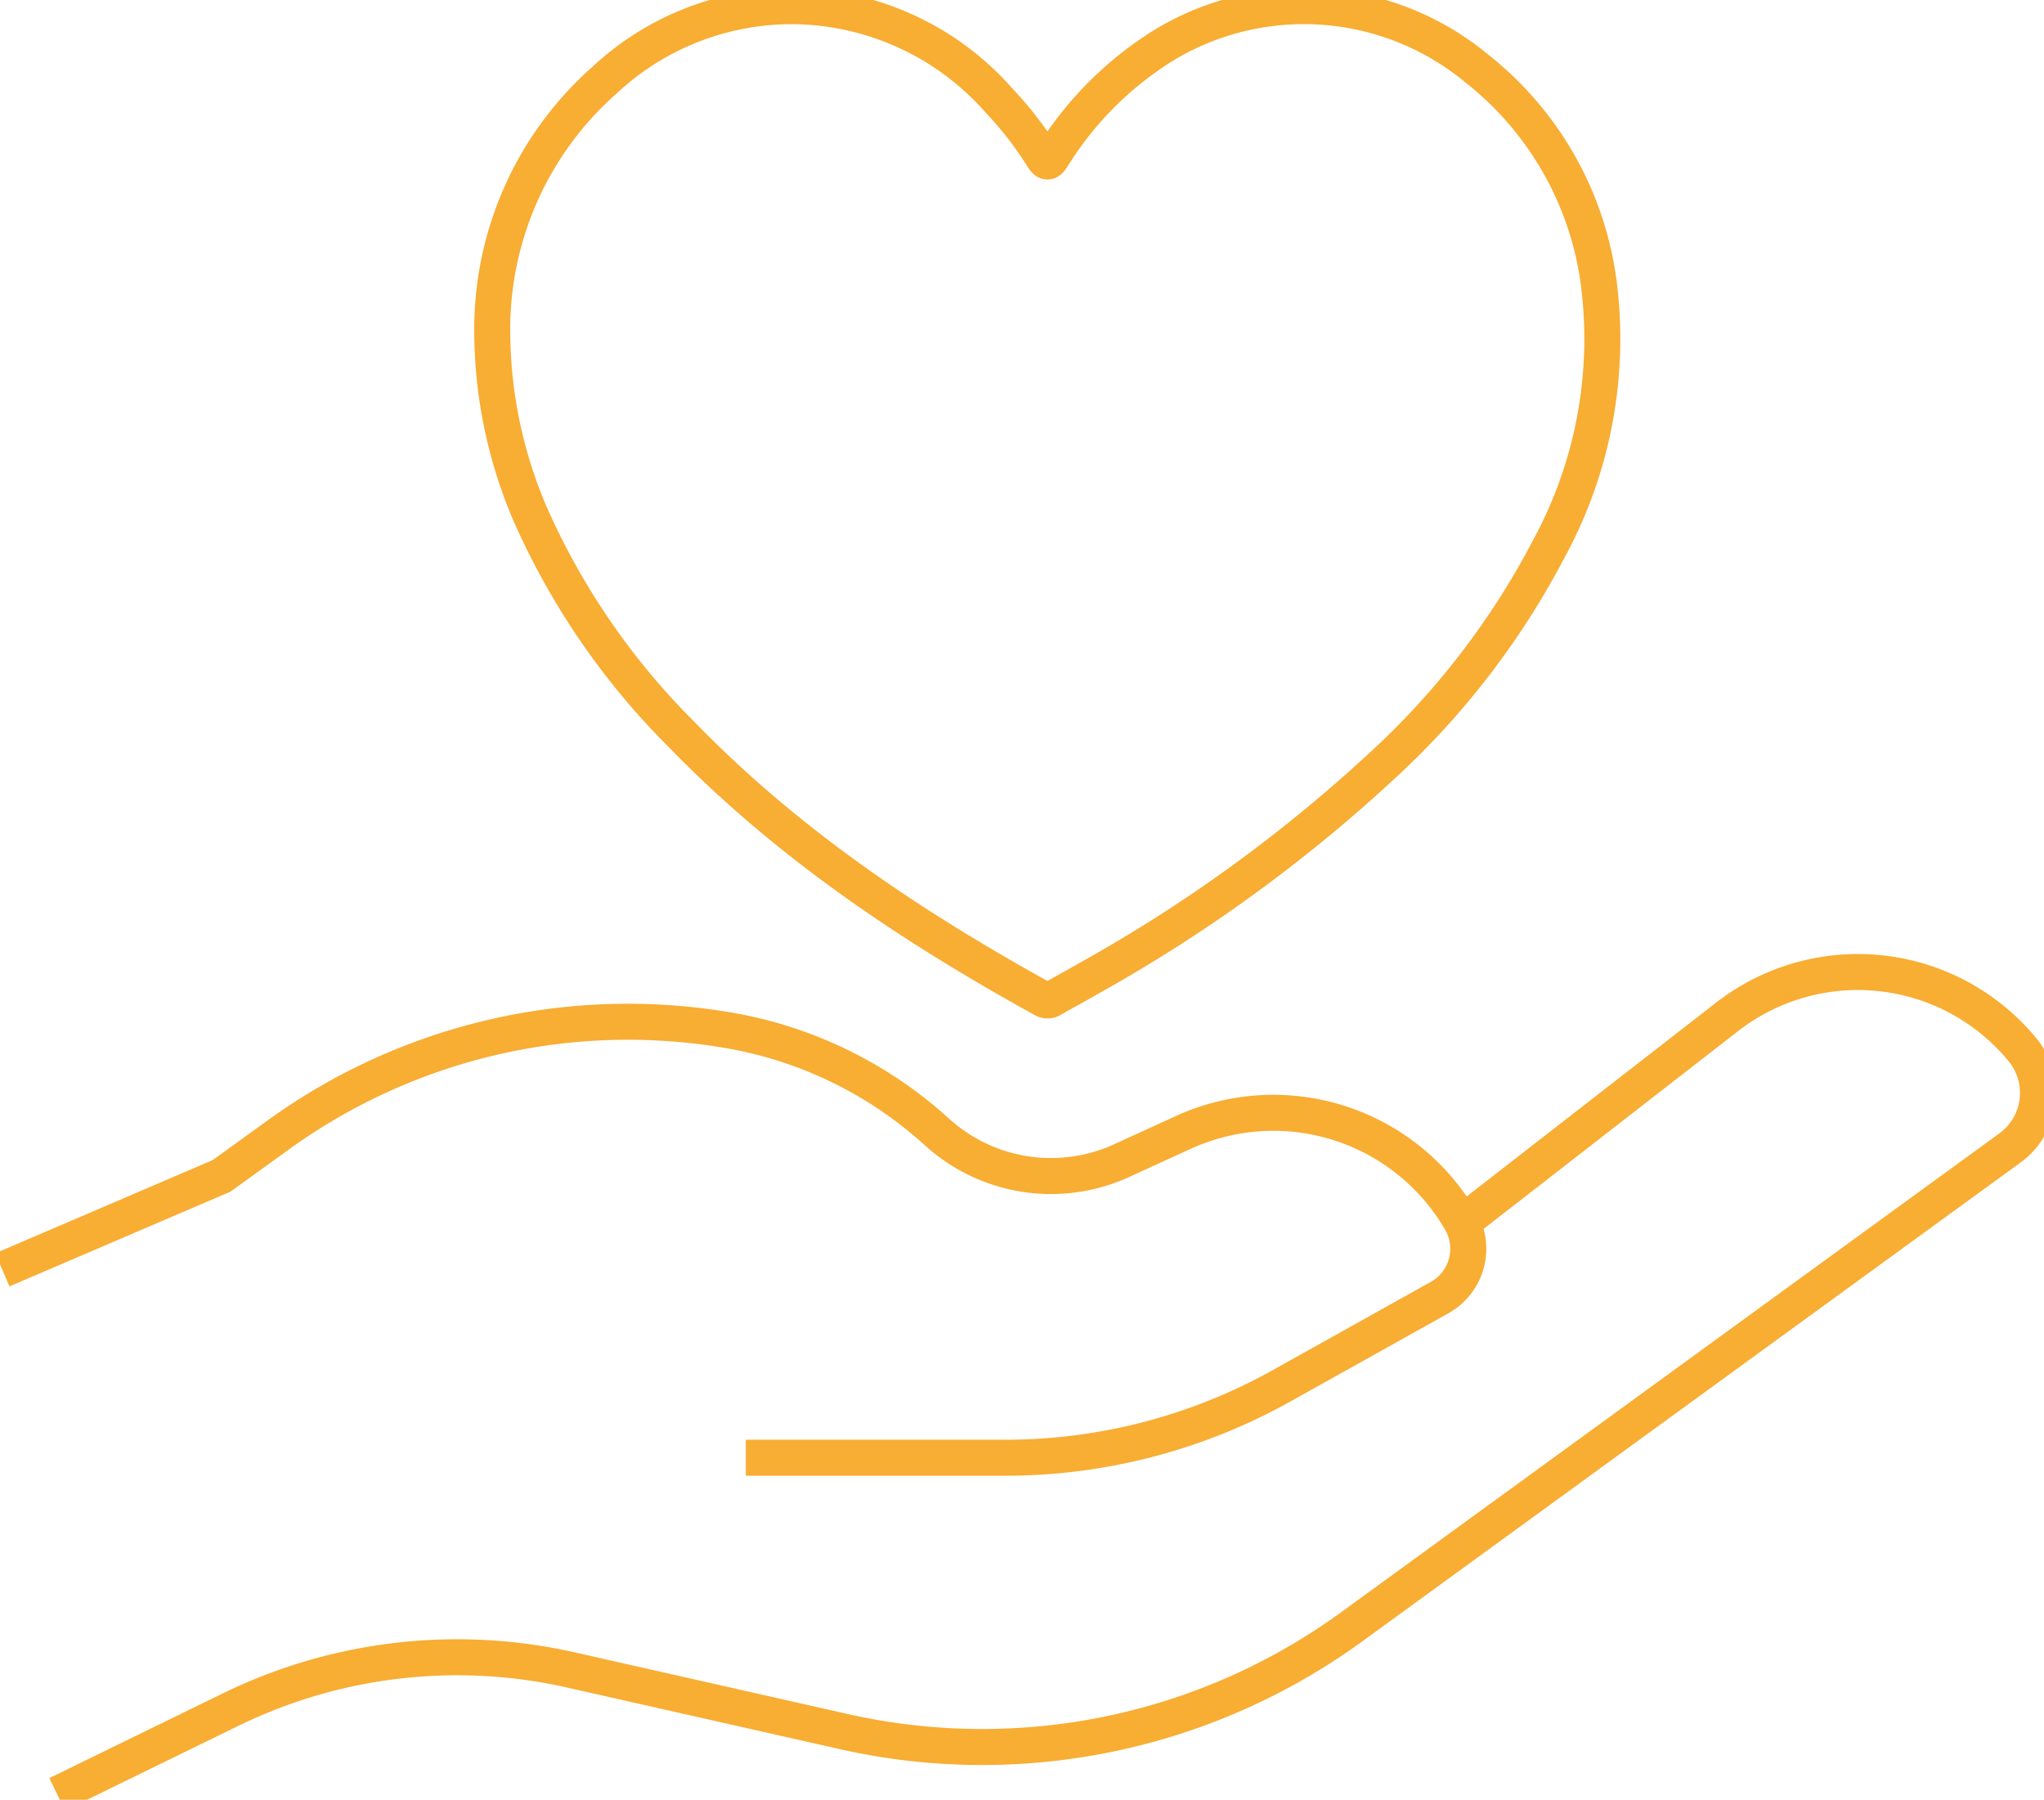
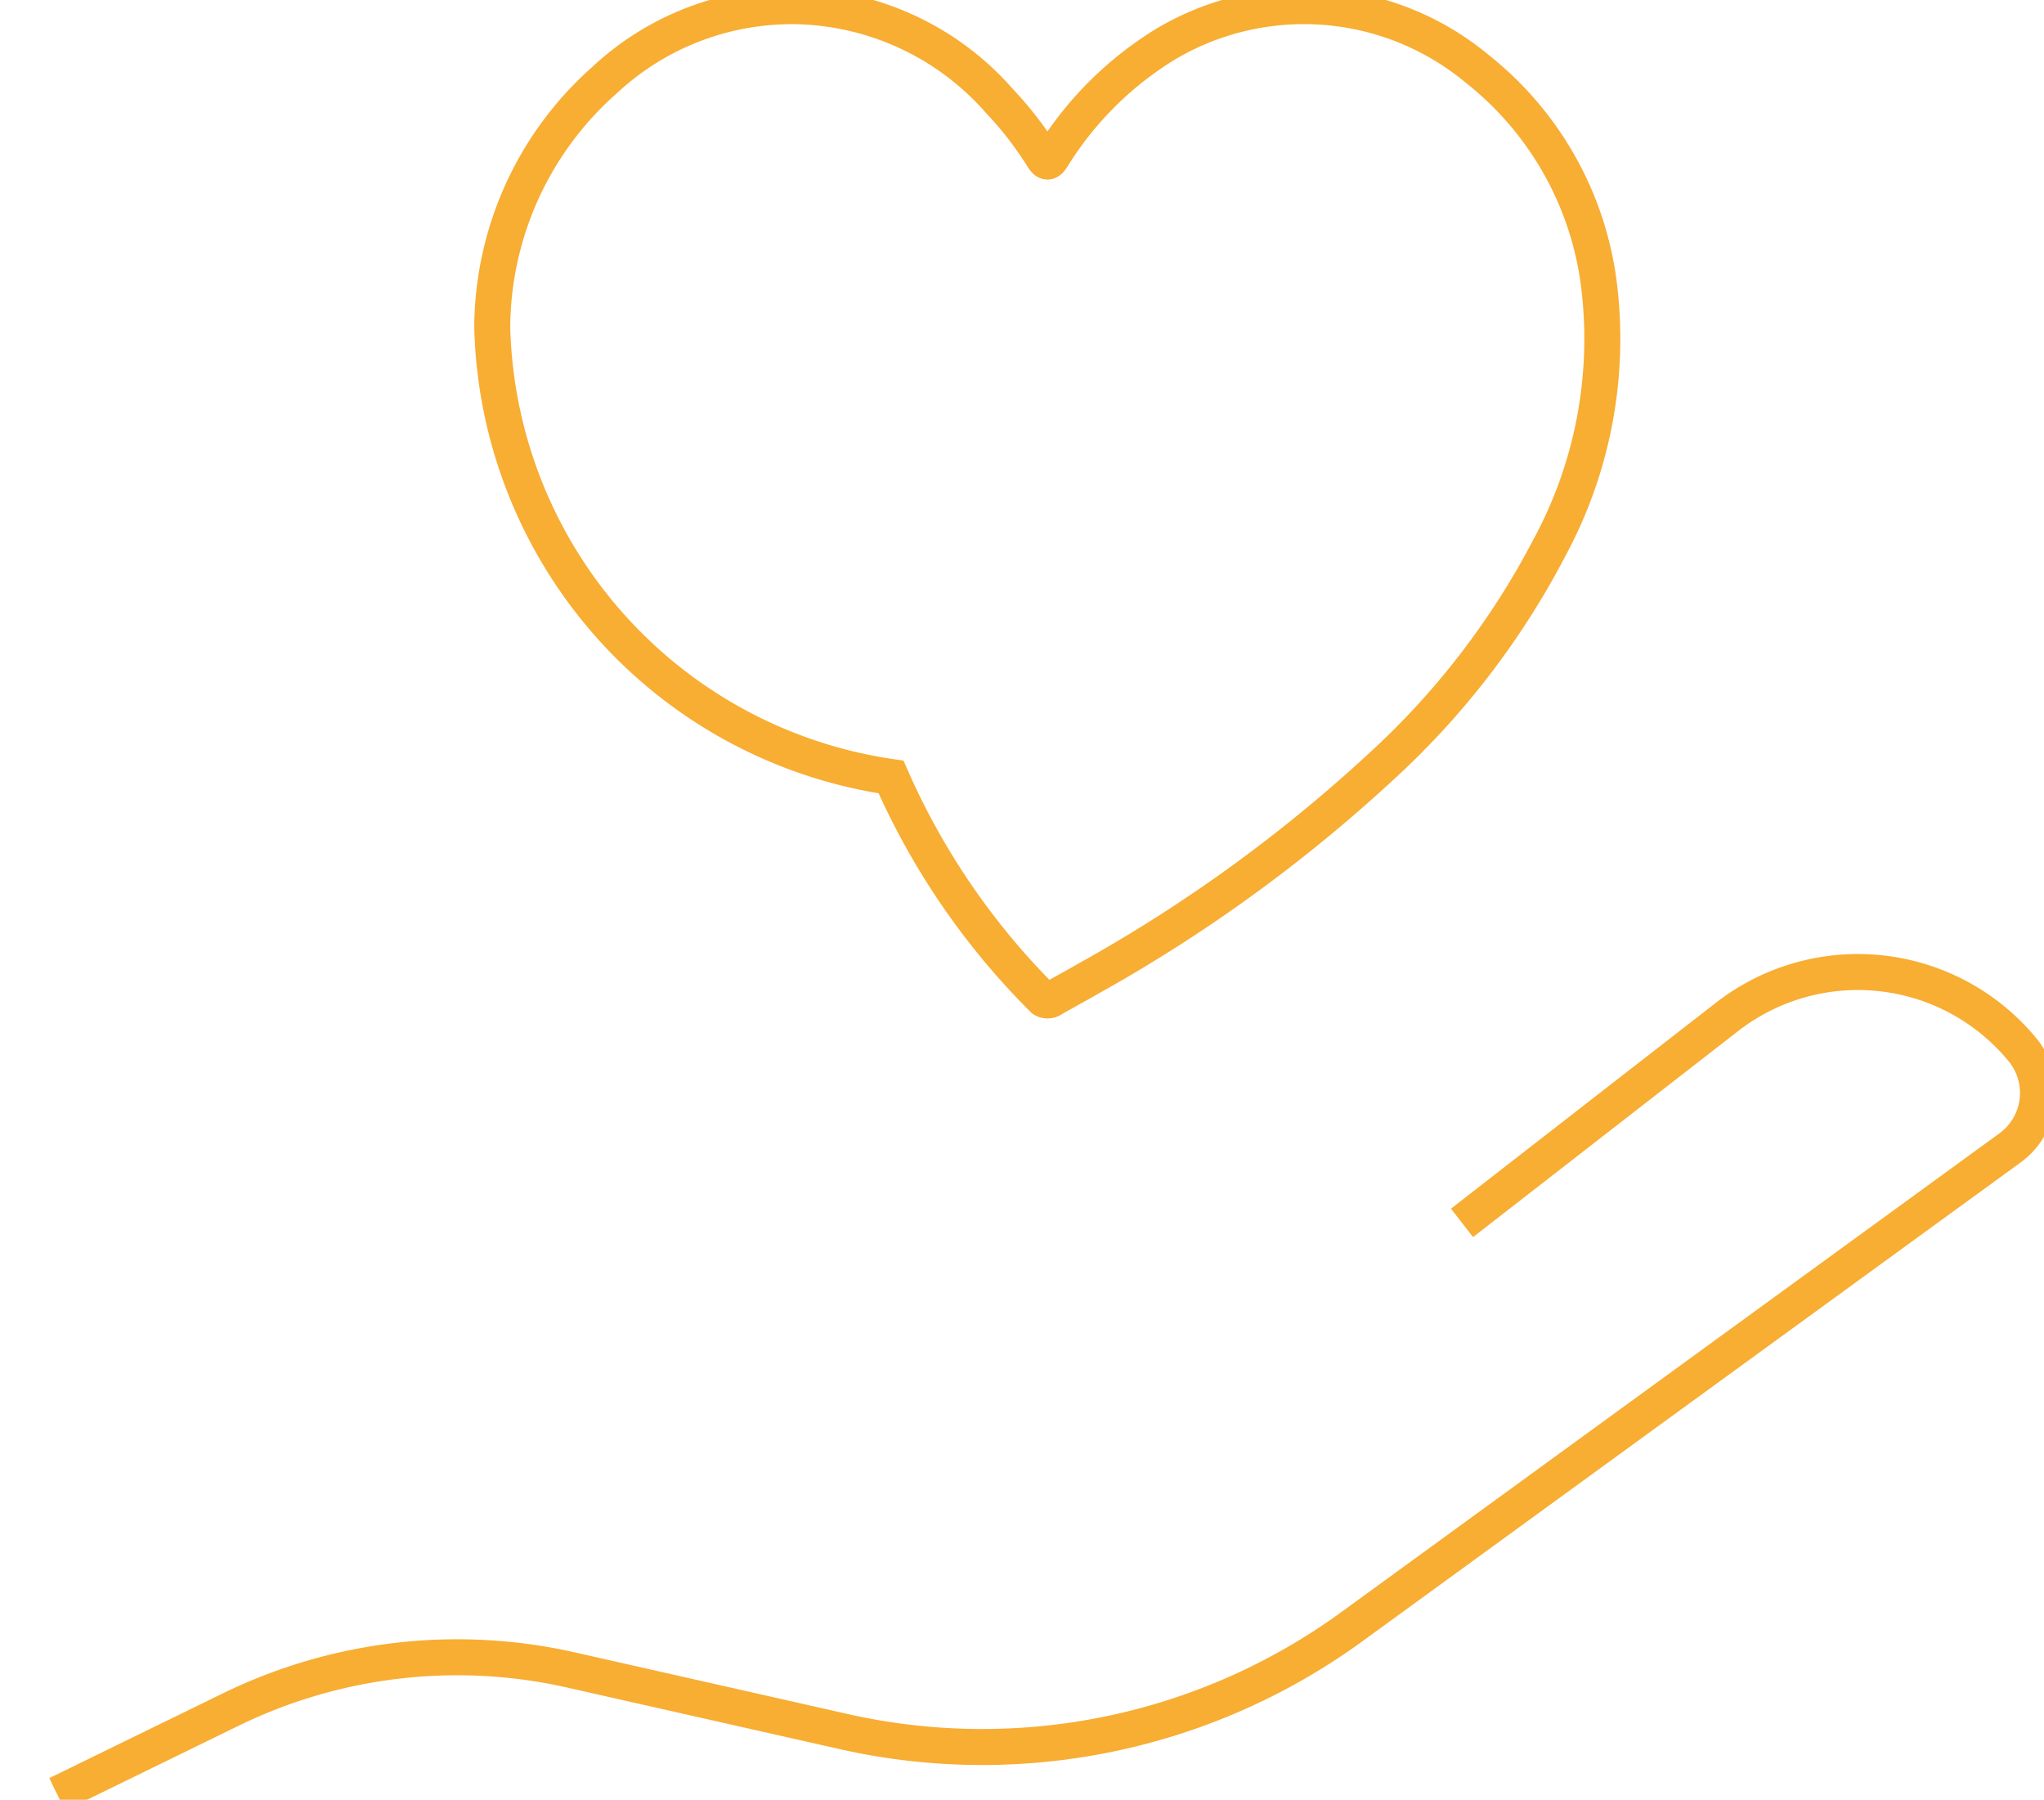
<svg xmlns="http://www.w3.org/2000/svg" id="Group_121" data-name="Group 121" width="113.602" height="100" viewBox="0 0 113.602 100">
  <defs>
    <clipPath id="clip-path">
      <rect id="Rectangle_469" data-name="Rectangle 469" width="113.602" height="100" fill="none" stroke="#f8ad33" stroke-width="2" />
    </clipPath>
  </defs>
  <g id="Group_120" data-name="Group 120" clip-path="url(#clip-path)">
-     <path id="Path_1038" data-name="Path 1038" d="M.591,267.525l12.178-5.219,3.174-2.291a33.171,33.171,0,0,1,25.009-5.8,22.966,22.966,0,0,1,11.575,5.644,9.431,9.431,0,0,0,10.265,1.6l3.434-1.57a12.038,12.038,0,0,1,15.417,4.906,3.105,3.105,0,0,1-1.172,4.27l-8.789,4.906a31.5,31.5,0,0,1-15.351,3.994H41.91" transform="translate(-0.459 -196.967)" fill="none" stroke="#f8ad33" stroke-miterlimit="10" stroke-width="2" />
    <path id="Path_1039" data-name="Path 1039" d="M14.2,287.079l9.628-4.7A28.712,28.712,0,0,1,42.75,280.17l15.164,3.424a34.924,34.924,0,0,0,28.233-5.822l36.586-26.608a3.777,3.777,0,0,0,.694-5.456,11.851,11.851,0,0,0-16.419-1.825L92.277,255.329" transform="translate(-11.021 -187.381)" fill="none" stroke="#f8ad33" stroke-miterlimit="10" stroke-width="2" />
-     <path id="Path_1040" data-name="Path 1040" d="M122.273,19.336A18.451,18.451,0,0,1,128.522,5.61a15.251,15.251,0,0,1,10.915-4.093,15.432,15.432,0,0,1,11.05,5.288,19.453,19.453,0,0,1,2.375,3.075c.24.387.336.313.549-.015A19.17,19.17,0,0,1,159.725,3.6,15.054,15.054,0,0,1,177.028,5a18.18,18.18,0,0,1,6.792,12.3,24.389,24.389,0,0,1-2.788,14.292,44.075,44.075,0,0,1-9.39,12.2A84.206,84.206,0,0,1,155.478,55.5c-.688.4-1.387.771-2.075,1.166a.449.449,0,0,1-.5.023c-7.329-4.042-14.238-8.66-20.1-14.707a40.2,40.2,0,0,1-8.465-12.352A25.9,25.9,0,0,1,122.273,19.336Z" transform="translate(-94.915 -1.165)" fill="none" stroke="#f8ad33" stroke-miterlimit="10" stroke-width="2" />
+     <path id="Path_1040" data-name="Path 1040" d="M122.273,19.336A18.451,18.451,0,0,1,128.522,5.61a15.251,15.251,0,0,1,10.915-4.093,15.432,15.432,0,0,1,11.05,5.288,19.453,19.453,0,0,1,2.375,3.075c.24.387.336.313.549-.015A19.17,19.17,0,0,1,159.725,3.6,15.054,15.054,0,0,1,177.028,5a18.18,18.18,0,0,1,6.792,12.3,24.389,24.389,0,0,1-2.788,14.292,44.075,44.075,0,0,1-9.39,12.2A84.206,84.206,0,0,1,155.478,55.5c-.688.4-1.387.771-2.075,1.166a.449.449,0,0,1-.5.023a40.2,40.2,0,0,1-8.465-12.352A25.9,25.9,0,0,1,122.273,19.336Z" transform="translate(-94.915 -1.165)" fill="none" stroke="#f8ad33" stroke-miterlimit="10" stroke-width="2" />
  </g>
</svg>